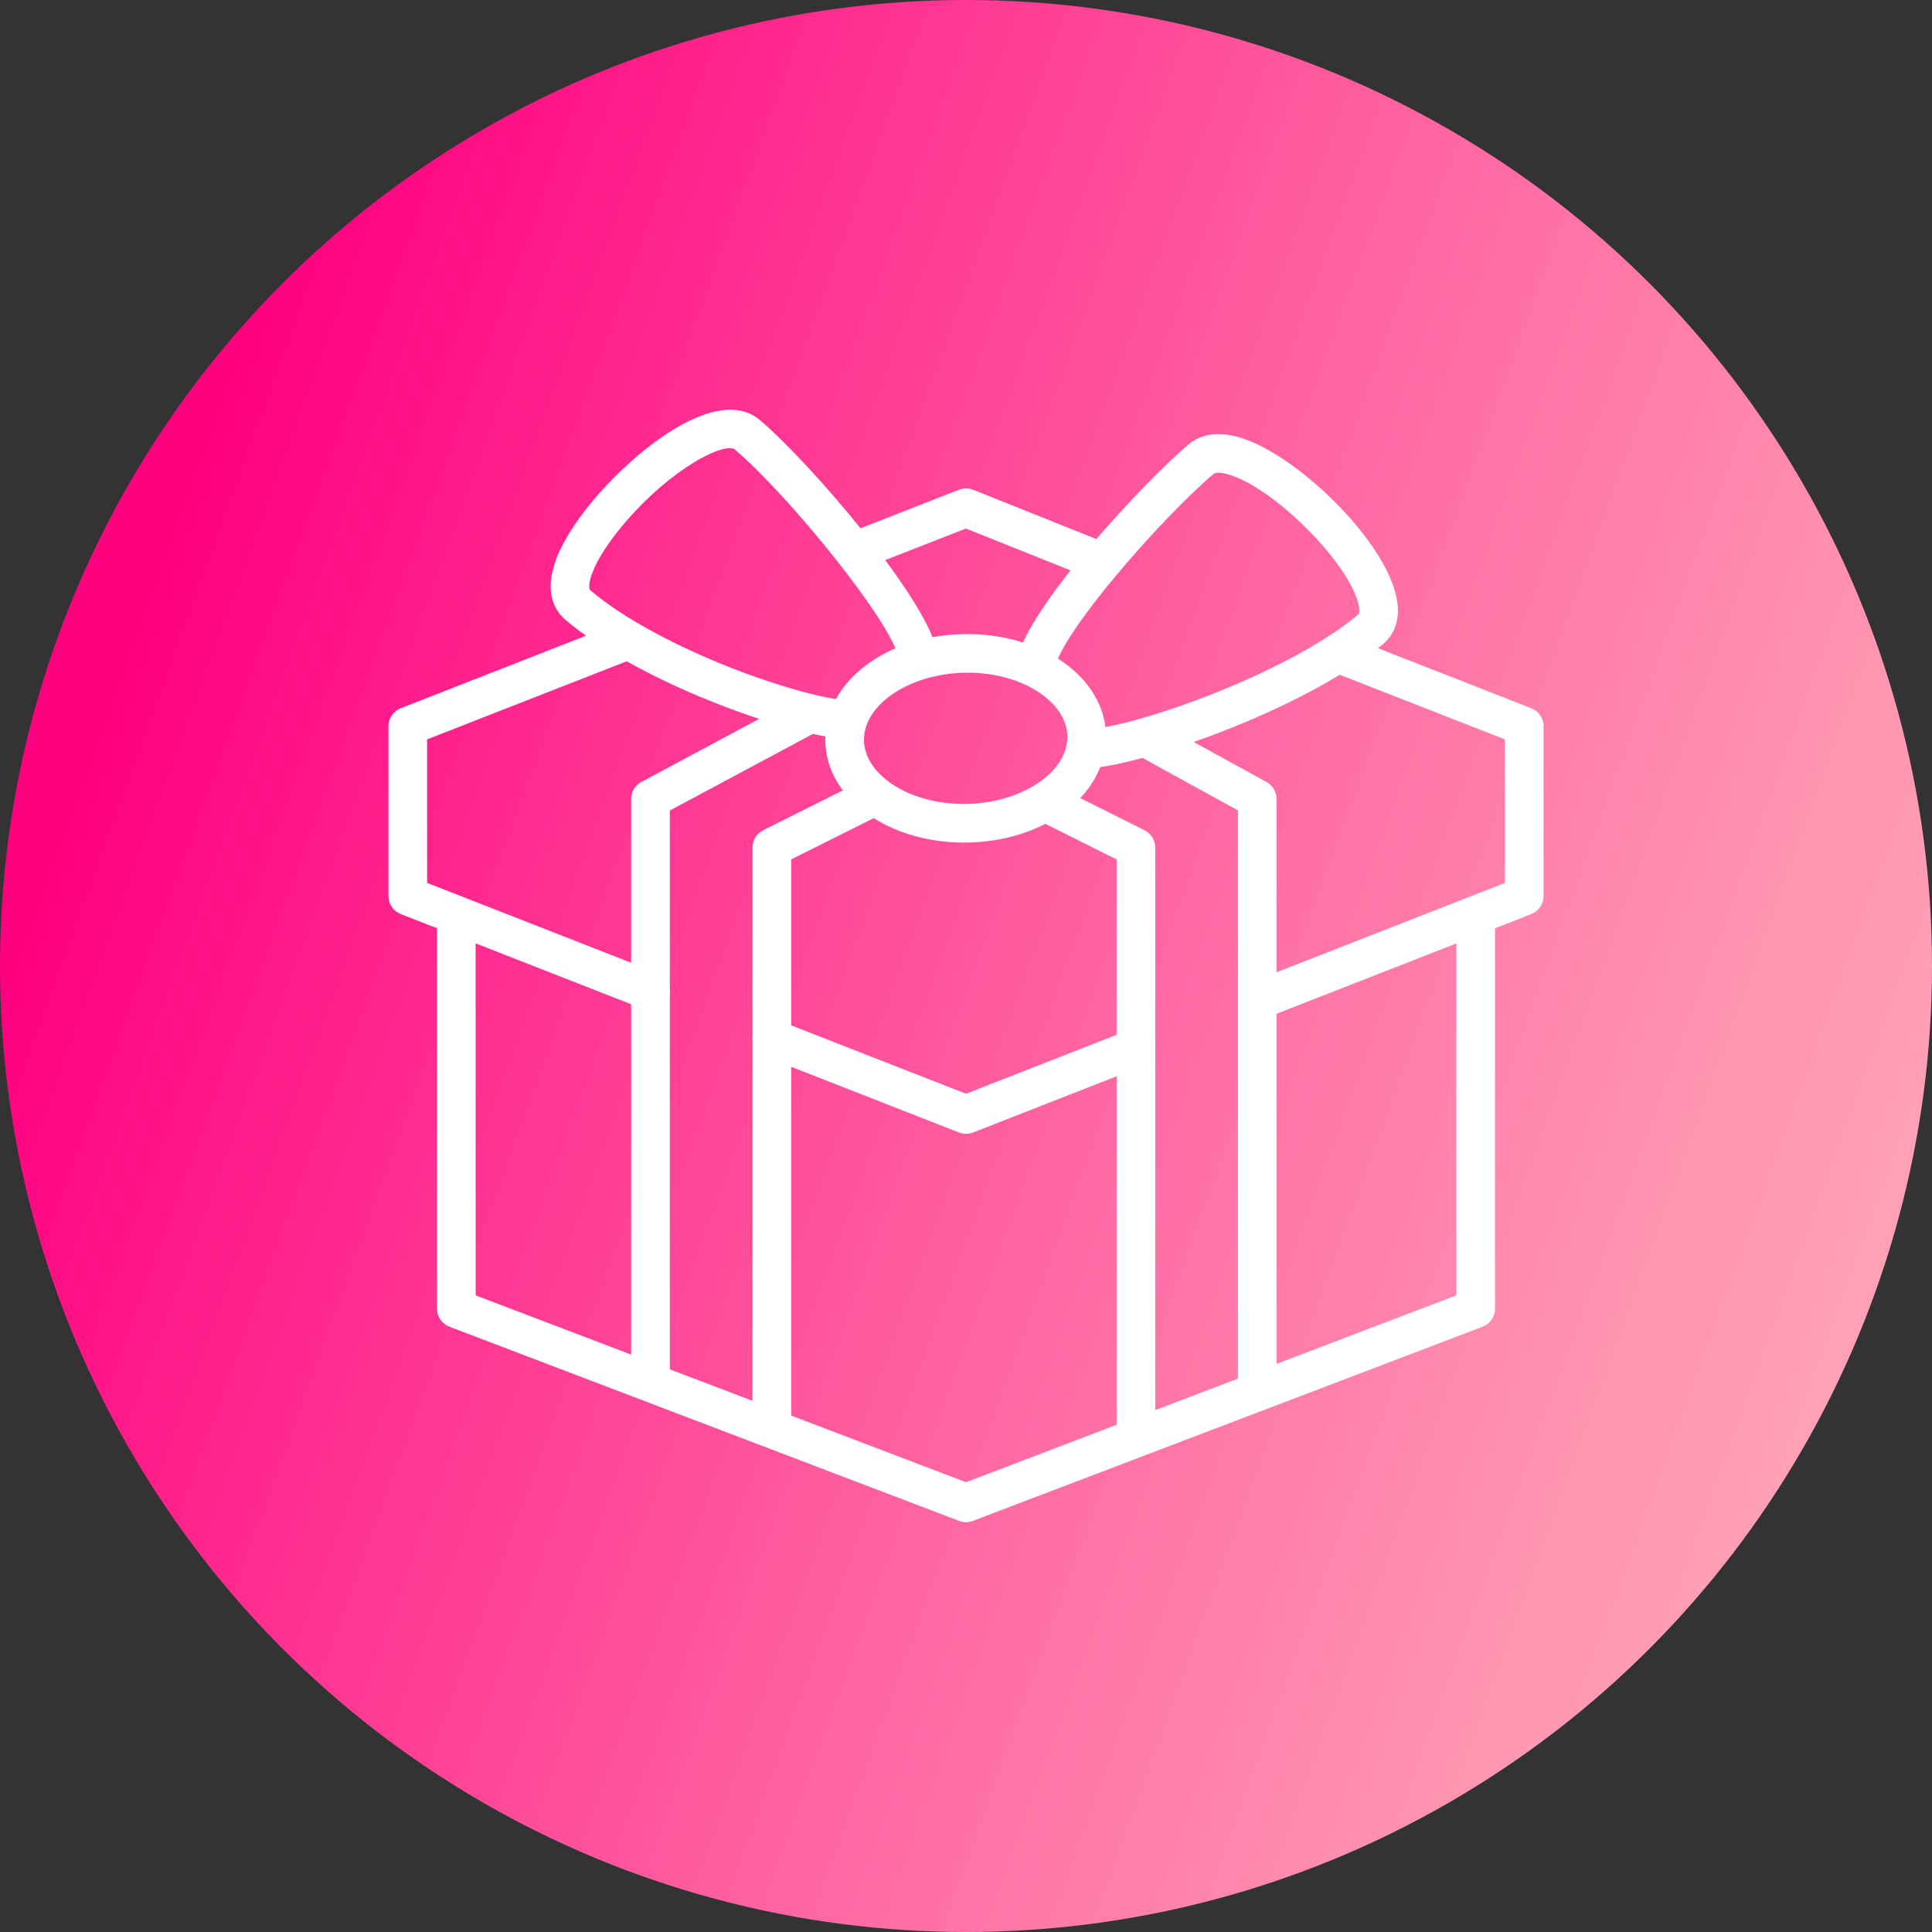
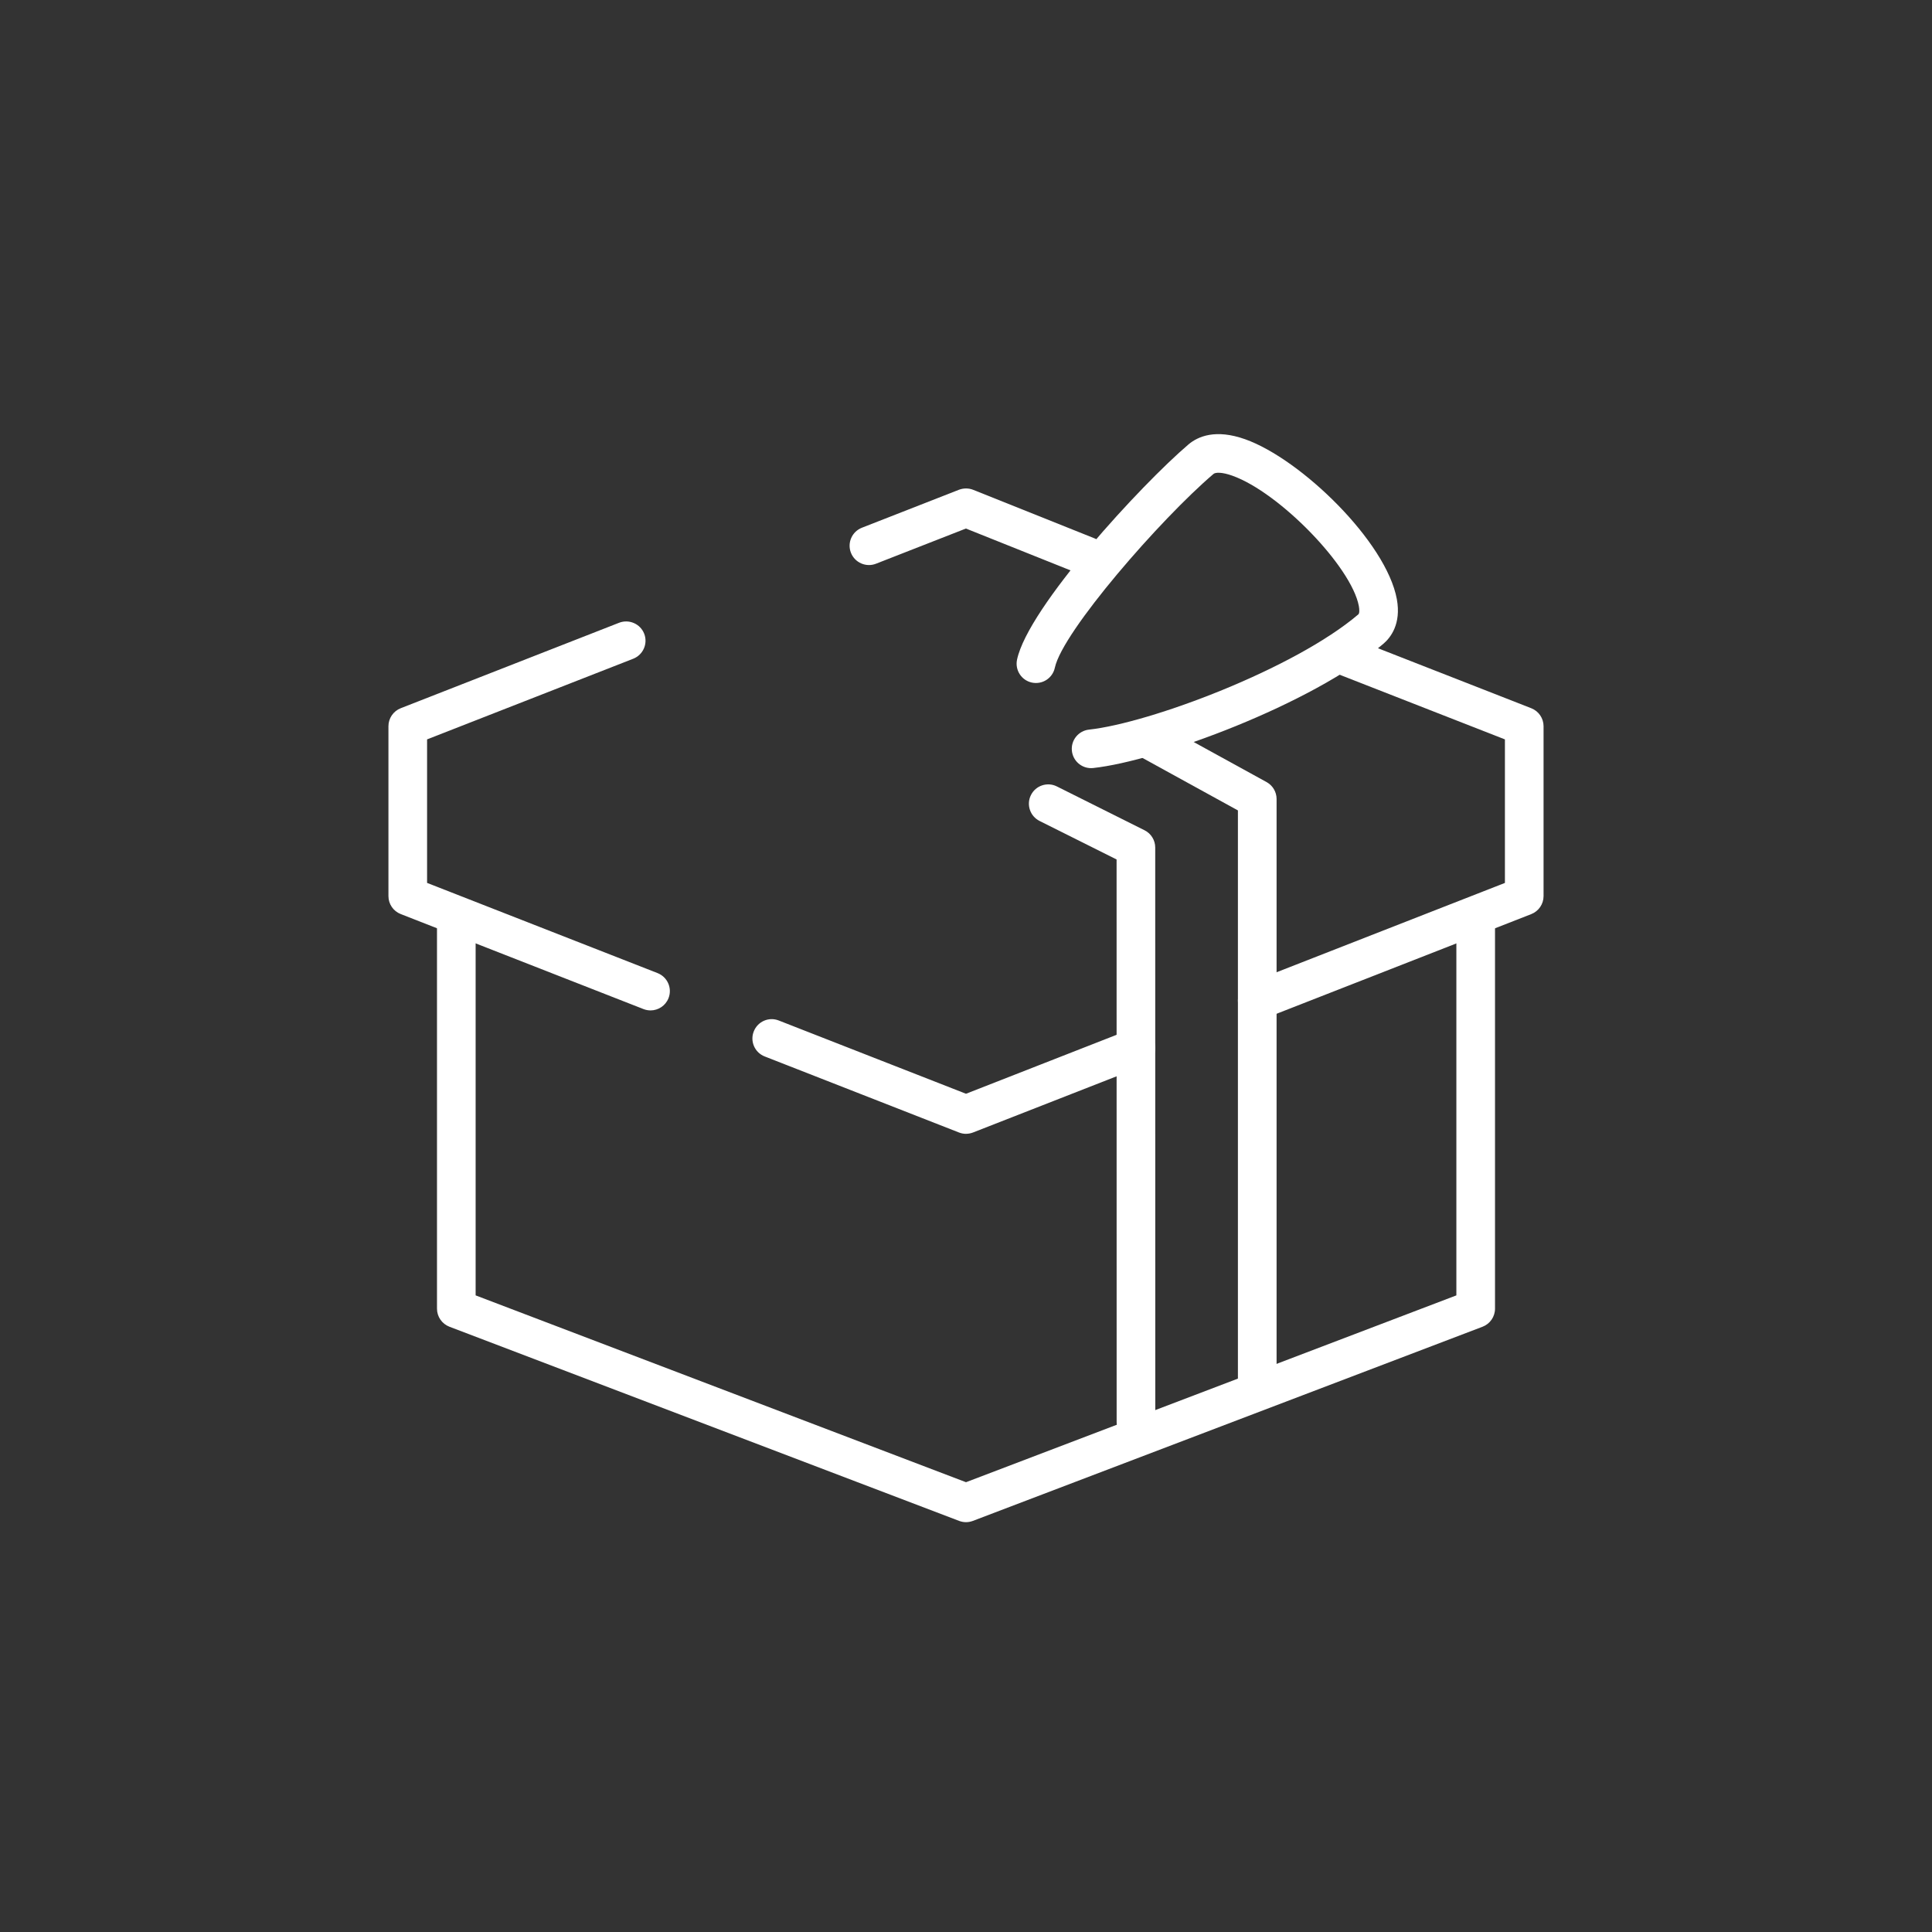
<svg xmlns="http://www.w3.org/2000/svg" id="_レイヤー_38" data-name="レイヤー 38" viewBox="0 0 70 70">
  <rect x="0" y="0" width="70" height="70" fill="#333333" stroke="none" />
  <defs>
    <linearGradient id="_名称未設定グラデーション_20" data-name="名称未設定グラデーション 20" x1="4.505" y1="23.901" x2="68.372" y2="47.146" gradientUnits="userSpaceOnUse">
      <stop offset="0" stop-color="#ff0081" />
      <stop offset=".281" stop-color="#ff3592" />
      <stop offset=".618" stop-color="#ff6fa5" />
      <stop offset=".867" stop-color="#ff94b1" />
      <stop offset="1" stop-color="#ffa2b6" />
    </linearGradient>
  </defs>
-   <circle cx="35" cy="35" r="35" fill="url(#_名称未設定グラデーション_20)" />
  <g>
    <path d="m39.397,20.856c-.087,0-.175-.017-.26-.05l-4.14-1.656-3.259,1.275c-.357.14-.766-.037-.907-.397-.141-.36.037-.766.397-.907l3.517-1.376c.167-.063.351-.063.515.002l4.397,1.759c.359.144.534.552.39.91-.109.273-.373.44-.65.44Z" fill="#fff" />
-     <path d="m27.965,52.132c-.387,0-.7-.313-.7-.7v-20.725c0-.266.15-.508.387-.626l3.518-1.759c.344-.175.766-.034.939.312s.033.767-.313.939l-3.13,1.565v20.292c0,.387-.313.7-.7.7Z" fill="#fff" />
-     <path d="m23.568,50.754c-.387,0-.7-.313-.7-.7v-21.105c0-.258.142-.495.37-.617l5.548-2.972c.34-.183.765-.055.948.287.183.341.054.765-.287.947l-5.178,2.773v20.687c0,.387-.313.7-.7.7Z" fill="#fff" />
    <path d="m45.552,50.754c-.387,0-.7-.313-.7-.7v-20.691l-3.541-1.947c-.339-.187-.462-.611-.276-.95.187-.34.613-.461.951-.276l3.904,2.146c.224.123.363.358.363.613v21.105c0,.387-.313.7-.7.7Z" fill="#fff" />
    <path d="m41.158,52.229c-.387,0-.7-.313-.7-.7l-.002-20.389-2.79-1.395c-.346-.173-.486-.593-.313-.938.173-.347.595-.486.939-.313l3.177,1.588c.237.118.387.36.387.626l.002,20.821c0,.387-.313.7-.7.7Z" fill="#fff" />
    <path d="m35,55.151c-.084,0-.169-.016-.249-.046l-18.467-7.035c-.271-.104-.451-.364-.451-.654v-14.069c0-.387.313-.7.7-.7s.7.313.7.7v13.587l17.767,6.769,17.767-6.769v-13.587c0-.387.313-.7.7-.7s.7.313.7.7v14.069c0,.29-.18.551-.451.654l-18.467,7.035c-.08.03-.165.046-.249.046Z" fill="#fff" />
-     <path d="m34.92,30.529c-1.611,0-3.129-.569-4.062-1.521-.643-.657-.973-1.442-.955-2.272.046-2.109,2.31-3.763,5.152-3.763,1.611,0,3.13.569,4.062,1.521.643.657.973,1.443.954,2.272-.046,2.109-2.31,3.763-5.152,3.763Zm.136-6.156c-2.005,0-3.724,1.096-3.752,2.394-.012.562.295.996.556,1.262.674.689,1.818,1.101,3.061,1.101,2.005,0,3.724-1.096,3.752-2.394.012-.561-.295-.996-.556-1.262-.674-.689-1.818-1.101-3.061-1.101Z" fill="#fff" />
-     <path d="m30.604,26.782c-.025,0-.051-.002-.076-.004-2.267-.246-7.432-2.099-10.052-4.331-.326-.278-.802-.933-.322-2.194.315-.828.932-1.648,1.394-2.19,1.576-1.85,4.472-4.131,5.991-2.837,1.858,1.582,5.987,6.424,6.387,8.302.081.378-.161.75-.539.83-.381.084-.75-.161-.831-.539-.279-1.308-3.966-5.858-5.925-7.526-.351-.298-2.278.634-4.018,2.679-.551.647-.96,1.279-1.151,1.78-.146.384-.126.59-.079.63,2.338,1.993,7.175,3.775,9.294,4.005.385.042.663.388.621.771-.039.359-.342.625-.695.625Z" fill="#fff" />
    <path d="m39.532,27.831c-.353,0-.656-.266-.695-.625-.042-.384.236-.729.621-.771,2.197-.237,7.442-2.202,9.757-4.175.047-.039.039-.186.019-.298-.262-1.425-2.877-4.12-4.587-4.728-.367-.131-.606-.125-.679-.063-1.909,1.625-5.469,5.709-5.749,7.021-.081.378-.449.619-.831.539-.378-.08-.619-.452-.539-.83.405-1.905,4.512-6.351,6.21-7.797.348-.295.987-.569,2.056-.189,2.025.72,5.113,3.716,5.495,5.793.166.905-.234,1.402-.488,1.618-2.58,2.197-8.157,4.245-10.514,4.501-.025.002-.051.004-.076.004Z" fill="#fff" />
    <path d="m23.57,36.609c-.085,0-.171-.016-.255-.048l-8.796-3.443c-.269-.104-.445-.363-.445-.651v-6.155c0-.288.177-.547.445-.652l7.914-3.097c.358-.138.766.038.907.397.141.359-.037.766-.397.907l-7.469,2.922v5.2l8.351,3.268c.36.142.538.548.397.907-.108.276-.373.445-.652.445Z" fill="#fff" />
    <path d="m35,41.081c-.086,0-.173-.017-.255-.049l-7.039-2.755c-.36-.141-.538-.547-.396-.906.141-.36.545-.54.907-.396l6.783,2.654,5.901-2.31c.359-.139.767.038.907.397.141.359-.037.766-.397.907l-6.156,2.409c-.082.031-.168.048-.255.048Z" fill="#fff" />
    <path d="m45.553,36.952c-.28,0-.544-.169-.652-.445-.141-.359.037-.766.397-.907l9.228-3.61v-5.2l-6.301-2.465c-.36-.142-.538-.548-.397-.907s.549-.535.907-.397l6.746,2.64c.269.105.445.364.445.652v6.155c0,.288-.177.547-.445.652l-9.673,3.785c-.084.032-.17.048-.255.048Z" fill="#fff" />
  </g>
</svg>